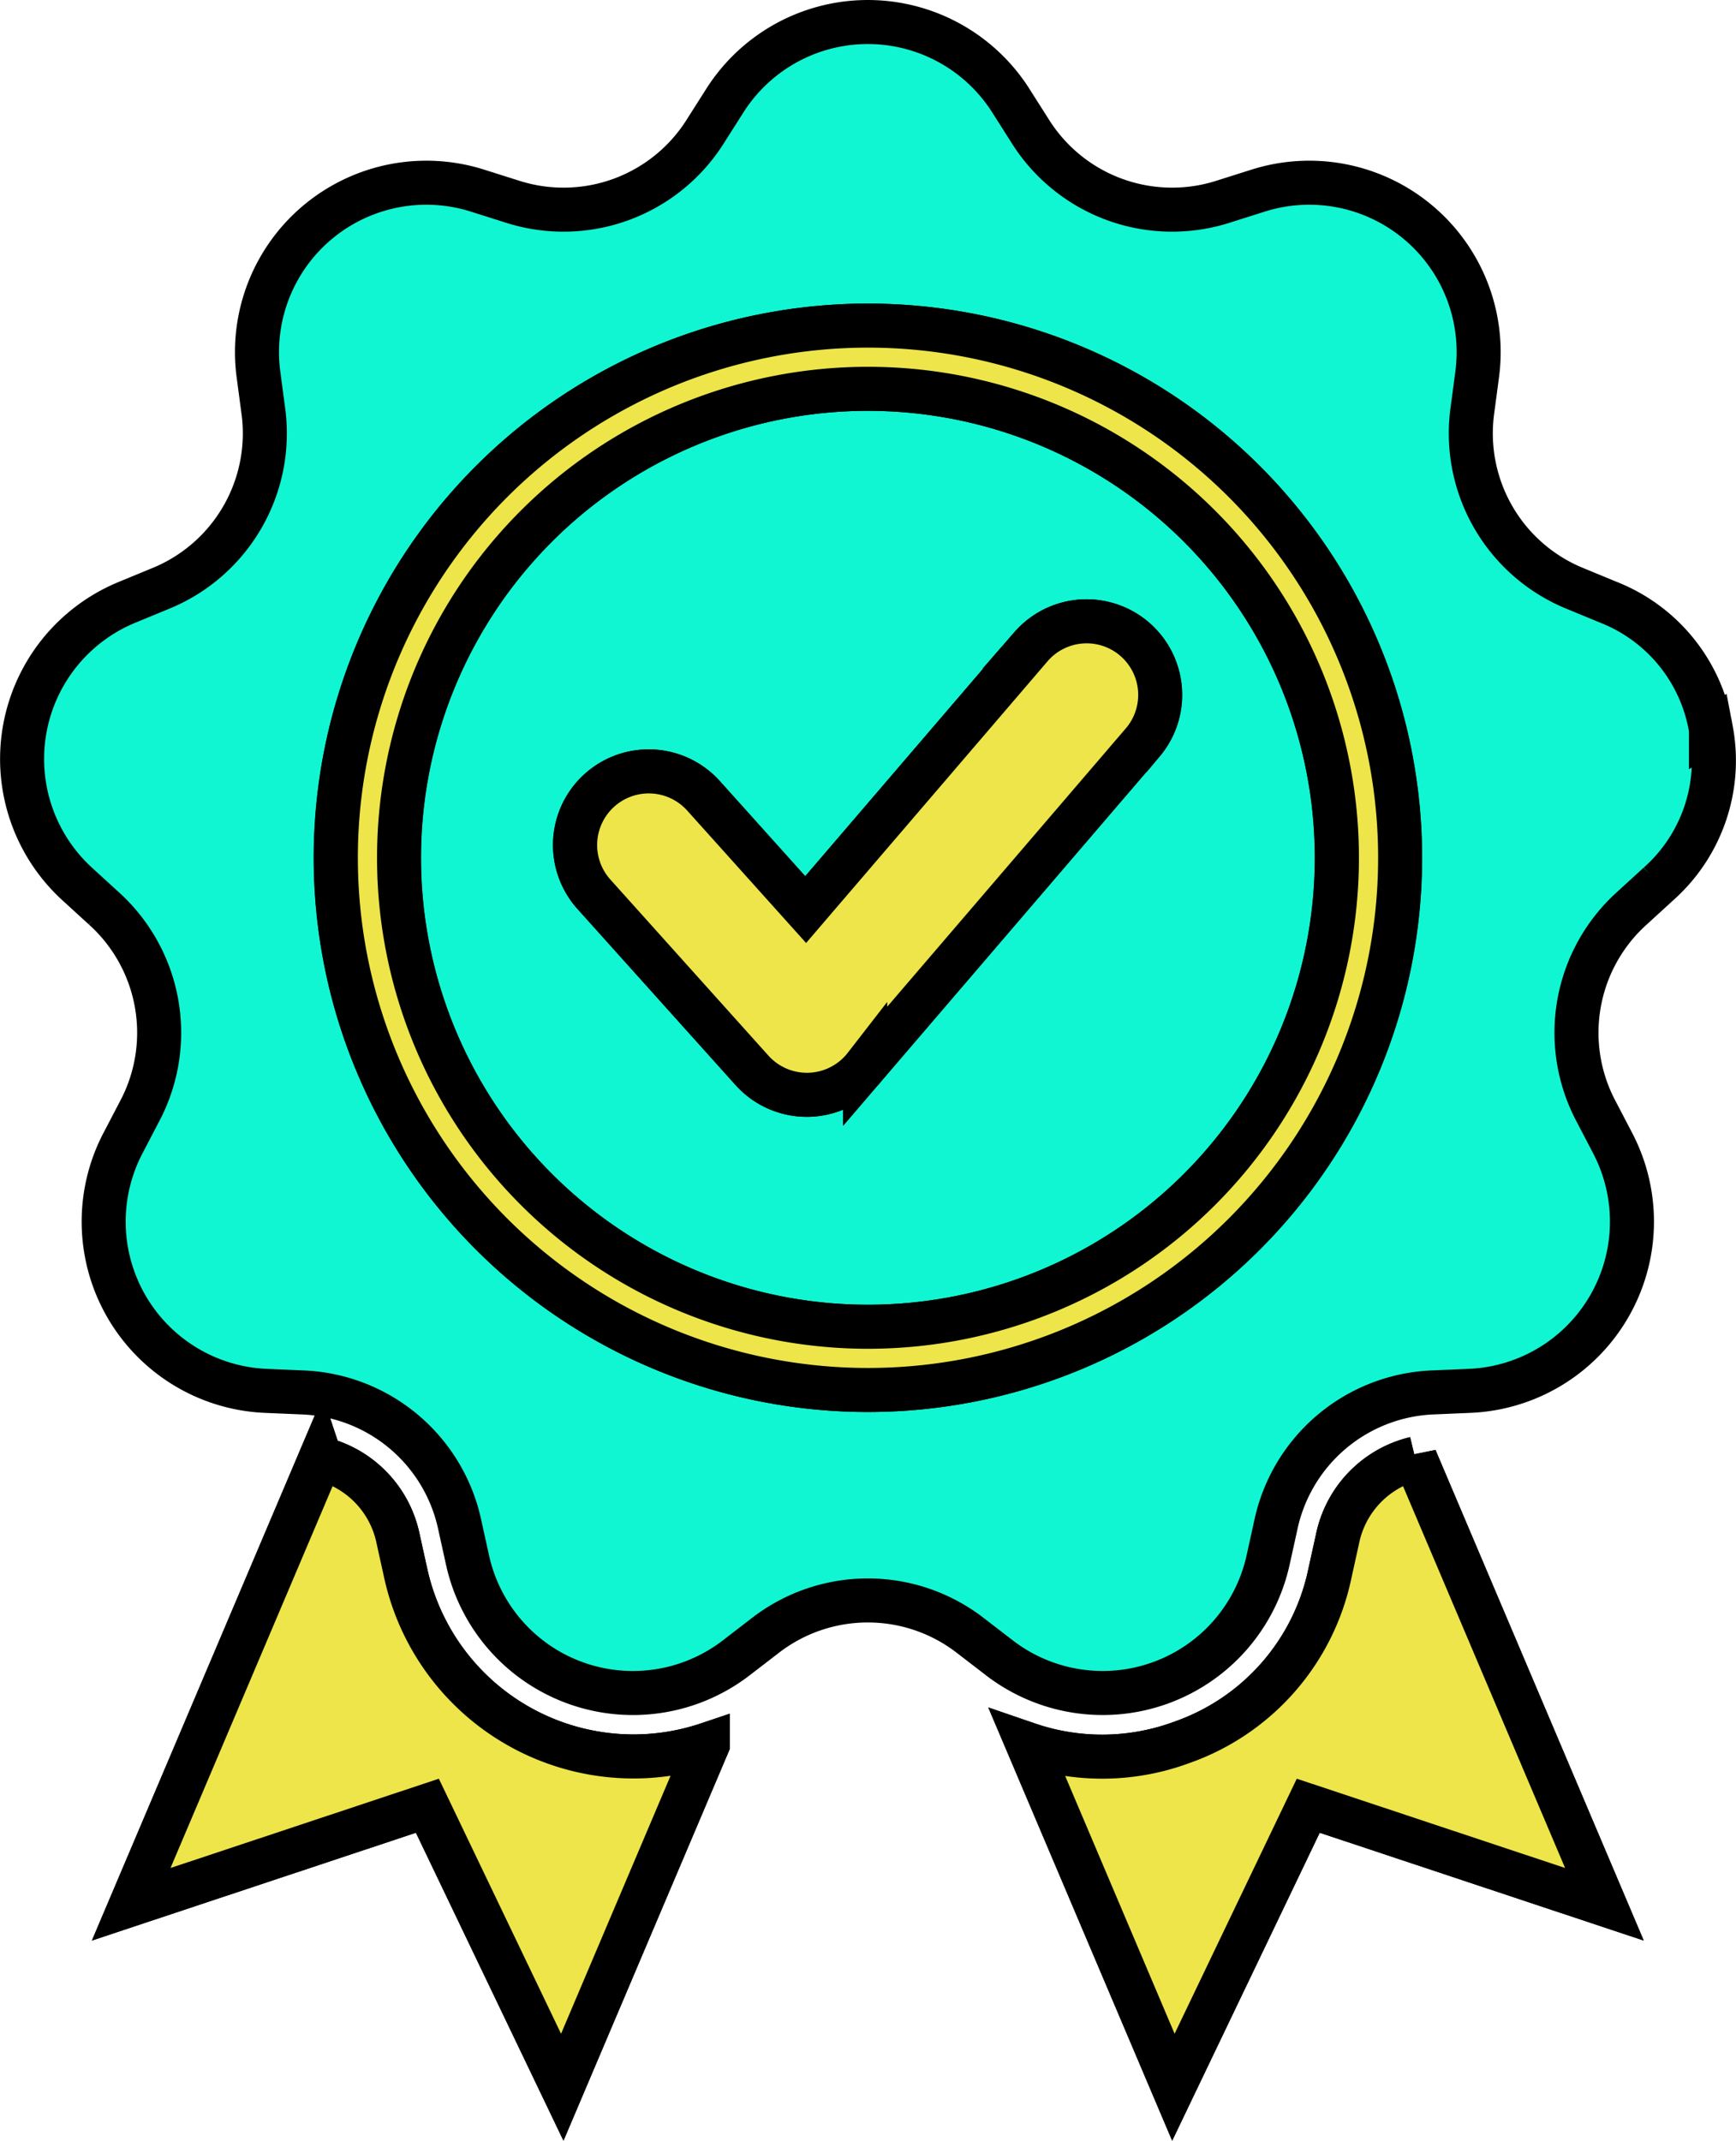
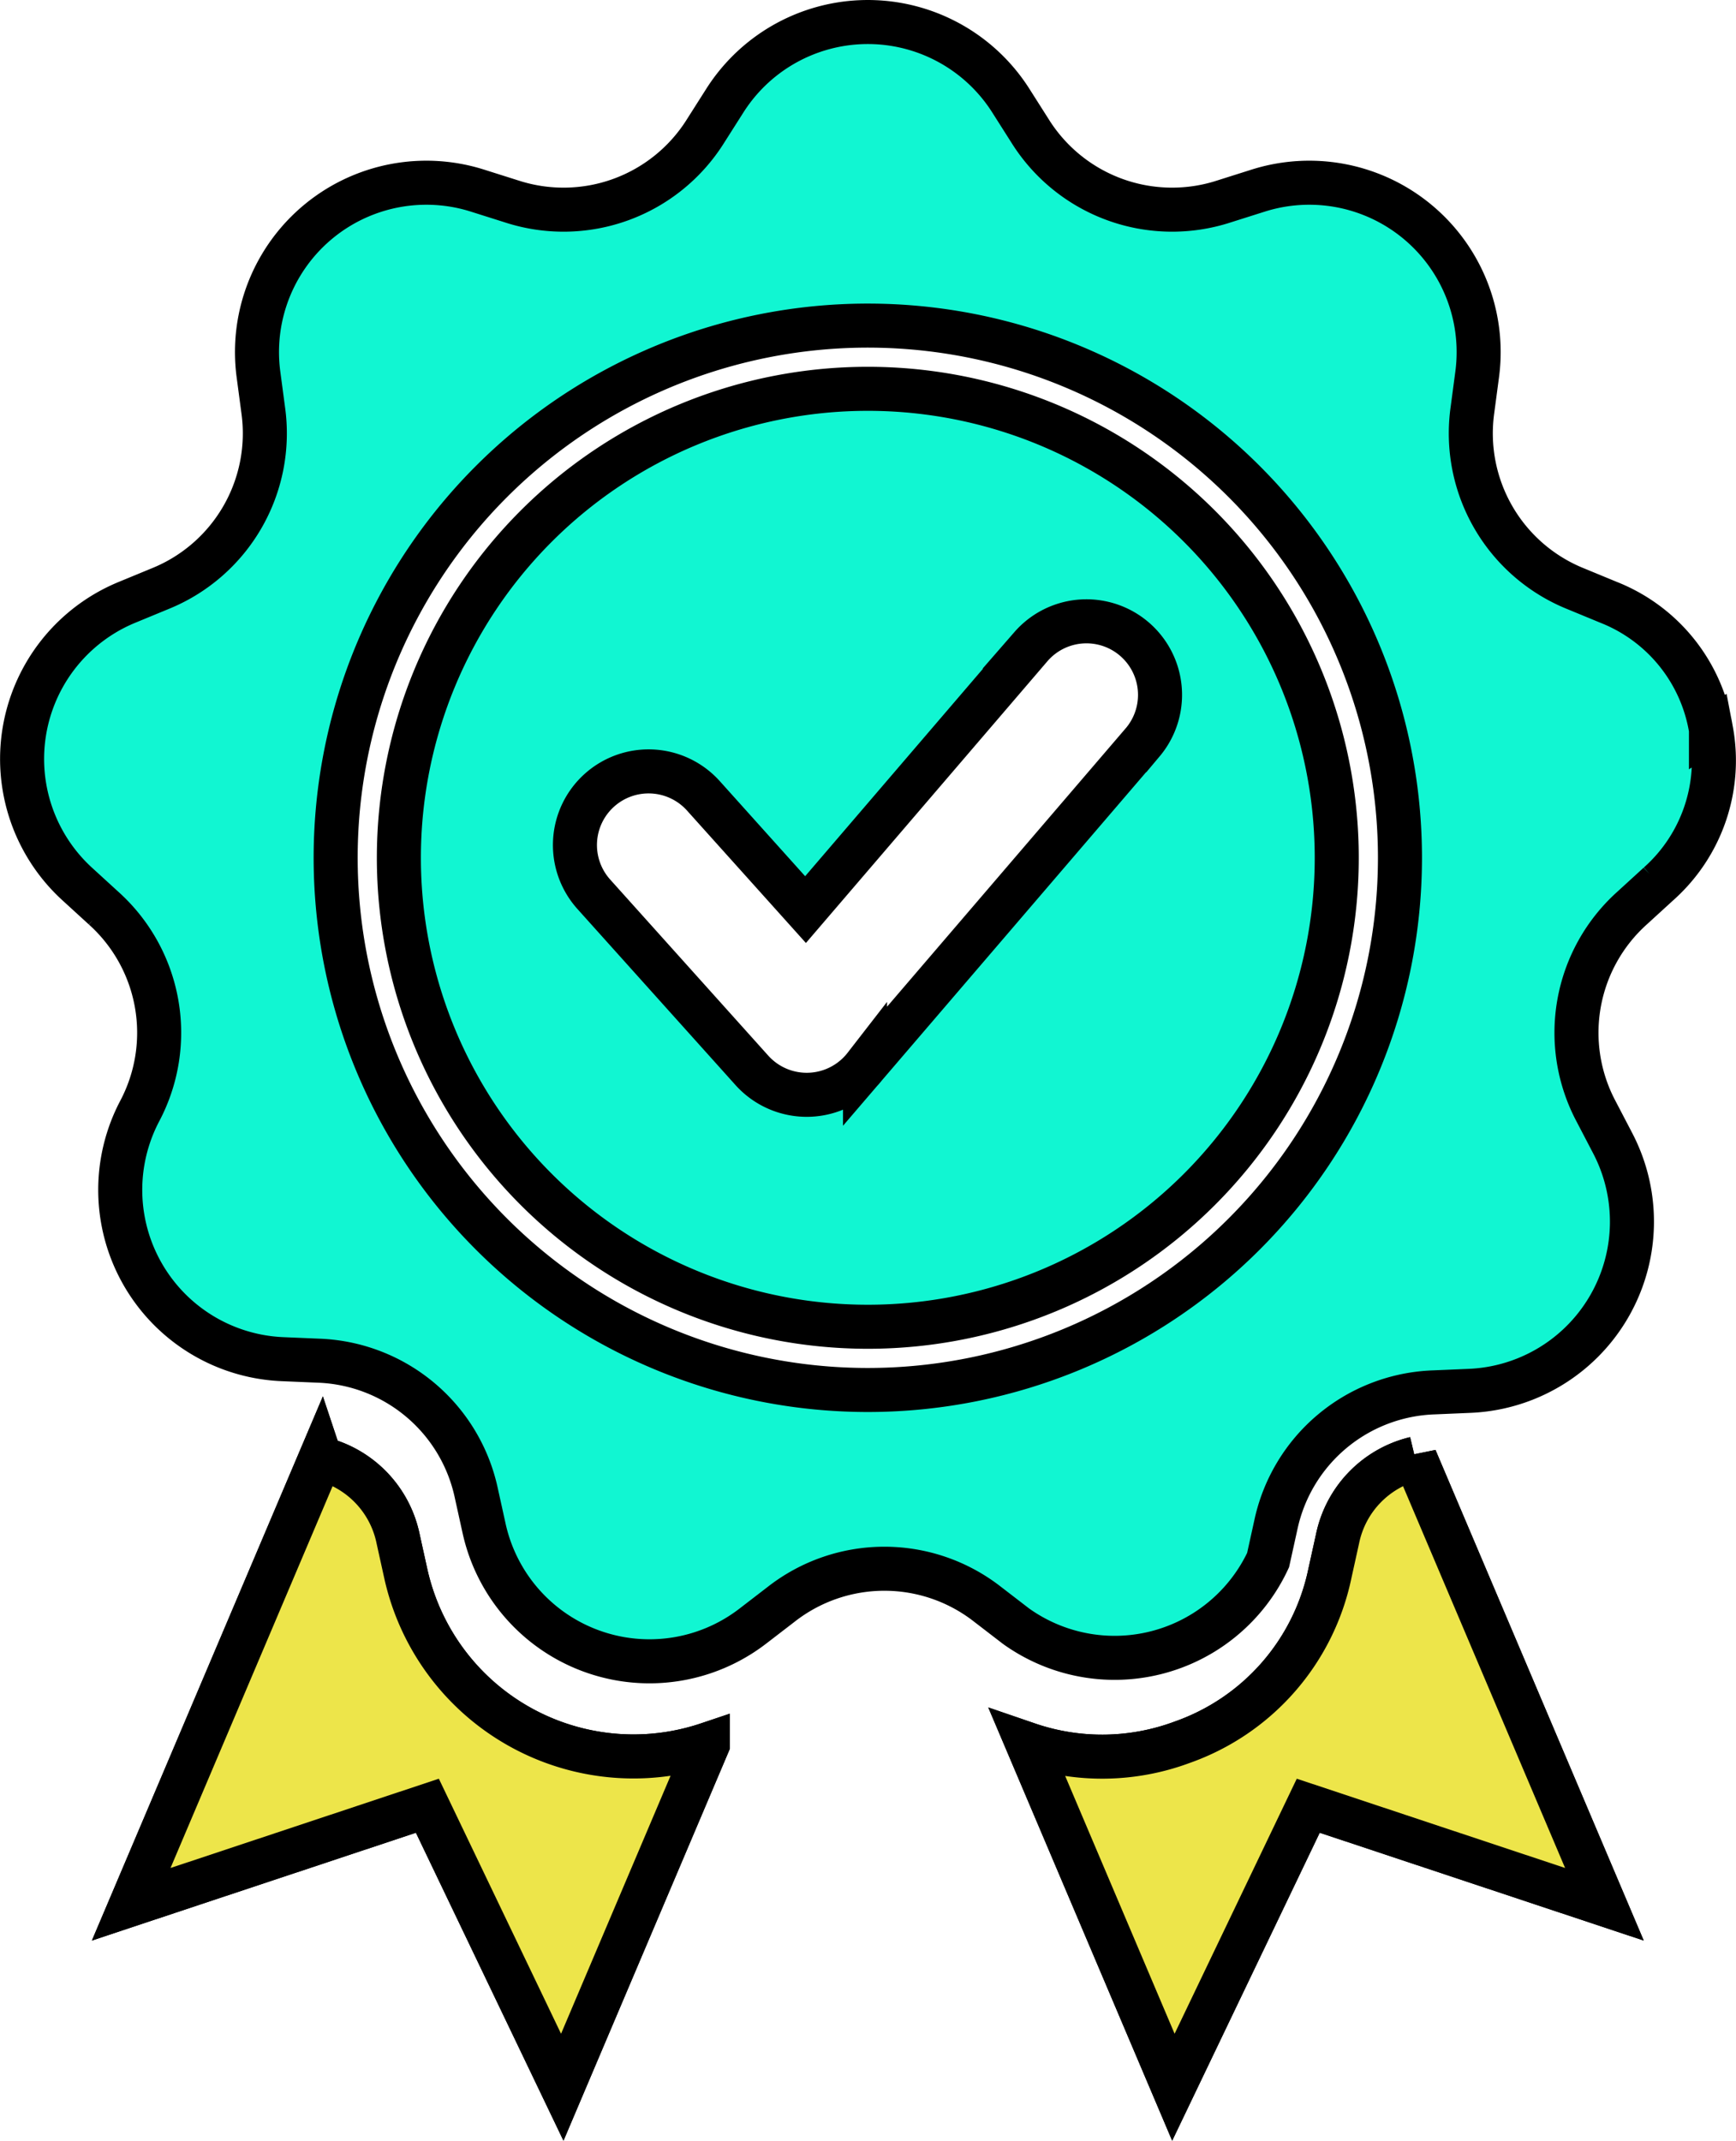
<svg xmlns="http://www.w3.org/2000/svg" width="315.381" height="388.882" viewBox="0 0 315.381 388.882">
  <g id="Group_107" data-name="Group 107" transform="translate(-103.986 -473)">
    <g id="Group_101" data-name="Group 101" transform="translate(52.672 466.001)">
-       <path id="Path_168" data-name="Path 168" d="M266.095,323.488a41.676,41.676,0,0,1-28.058.369l26.447,62.305,24.5-51.139,53.805,17.9-34.368-80.968a18.891,18.891,0,0,0-14.114,14.574l-1.4,6.349A41.472,41.472,0,0,1,266.095,323.488ZM109.521,271.956,75.15,352.923l53.806-17.9,24.506,51.139,26.446-62.3a42.374,42.374,0,0,1-54.869-30.98l-1.4-6.349a18.893,18.893,0,0,0-14.117-14.574ZM208.97,77.63a85.192,85.192,0,1,0,85.192,85.193A85.192,85.192,0,0,0,208.97,77.63Zm49.95,64.2-50.456,58.859a13.4,13.4,0,0,1-20.534.771l-28.7-31.969a13.379,13.379,0,1,1,19.889-17.9l18.538,20.644,40.958-47.783a13.365,13.365,0,0,1,20.307,17.38Zm103.225-2.3a29.993,29.993,0,0,0-18.561-23.1l-6.009-2.48a30.435,30.435,0,0,1-18.758-32.494l.857-6.446a30.769,30.769,0,0,0-39.79-33.383l-6.2,1.962a30.433,30.433,0,0,1-35.256-12.834l-3.485-5.485a30.767,30.767,0,0,0-51.94,0l-3.485,5.485a30.433,30.433,0,0,1-35.259,12.833l-6.2-1.961A30.768,30.768,0,0,0,98.27,75.012l.857,6.444a30.433,30.433,0,0,1-18.758,32.494l-6.01,2.481a30.767,30.767,0,0,0-9.023,51.149l4.8,4.387a30.432,30.432,0,0,1,6.516,36.95l-3.008,5.761a30.769,30.769,0,0,0,25.97,44.983l6.495.275a30.436,30.436,0,0,1,28.743,24.118l1.4,6.349a30.767,30.767,0,0,0,48.807,17.763l5.153-3.964a30.433,30.433,0,0,1,37.521,0l5.153,3.964A30.769,30.769,0,0,0,281.691,290.4l1.4-6.349a30.431,30.431,0,0,1,28.743-24.118l6.493-.276A30.768,30.768,0,0,0,344.3,214.68l-3.008-5.763a30.433,30.433,0,0,1,6.515-36.951l4.8-4.387a29.989,29.989,0,0,0,9.542-28.051ZM208.97,259.5a96.676,96.676,0,1,1,96.676-96.675A96.676,96.676,0,0,1,208.97,259.5Z" fill="#11f6d2" stroke="#000" stroke-width="8" fill-rule="evenodd" />
+       <path id="Path_168" data-name="Path 168" d="M266.095,323.488a41.676,41.676,0,0,1-28.058.369l26.447,62.305,24.5-51.139,53.805,17.9-34.368-80.968a18.891,18.891,0,0,0-14.114,14.574l-1.4,6.349A41.472,41.472,0,0,1,266.095,323.488ZM109.521,271.956,75.15,352.923l53.806-17.9,24.506,51.139,26.446-62.3a42.374,42.374,0,0,1-54.869-30.98l-1.4-6.349a18.893,18.893,0,0,0-14.117-14.574ZM208.97,77.63a85.192,85.192,0,1,0,85.192,85.193A85.192,85.192,0,0,0,208.97,77.63Zm49.95,64.2-50.456,58.859a13.4,13.4,0,0,1-20.534.771l-28.7-31.969a13.379,13.379,0,1,1,19.889-17.9l18.538,20.644,40.958-47.783a13.365,13.365,0,0,1,20.307,17.38Zm103.225-2.3a29.993,29.993,0,0,0-18.561-23.1l-6.009-2.48a30.435,30.435,0,0,1-18.758-32.494l.857-6.446a30.769,30.769,0,0,0-39.79-33.383l-6.2,1.962a30.433,30.433,0,0,1-35.256-12.834l-3.485-5.485a30.767,30.767,0,0,0-51.94,0l-3.485,5.485a30.433,30.433,0,0,1-35.259,12.833l-6.2-1.961A30.768,30.768,0,0,0,98.27,75.012l.857,6.444a30.433,30.433,0,0,1-18.758,32.494l-6.01,2.481a30.767,30.767,0,0,0-9.023,51.149l4.8,4.387a30.432,30.432,0,0,1,6.516,36.95a30.769,30.769,0,0,0,25.97,44.983l6.495.275a30.436,30.436,0,0,1,28.743,24.118l1.4,6.349a30.767,30.767,0,0,0,48.807,17.763l5.153-3.964a30.433,30.433,0,0,1,37.521,0l5.153,3.964A30.769,30.769,0,0,0,281.691,290.4l1.4-6.349a30.431,30.431,0,0,1,28.743-24.118l6.493-.276A30.768,30.768,0,0,0,344.3,214.68l-3.008-5.763a30.433,30.433,0,0,1,6.515-36.951l4.8-4.387a29.989,29.989,0,0,0,9.542-28.051ZM208.97,259.5a96.676,96.676,0,1,1,96.676-96.675A96.676,96.676,0,0,1,208.97,259.5Z" fill="#11f6d2" stroke="#000" stroke-width="8" fill-rule="evenodd" />
    </g>
    <g id="Group_103" data-name="Group 103" transform="translate(406.672 466.001)">
      <path id="Path_168-2" data-name="Path 168" d="M266.095,323.488a41.676,41.676,0,0,1-28.058.369l26.447,62.305,24.5-51.139,53.805,17.9-34.368-80.968a18.891,18.891,0,0,0-14.114,14.574l-1.4,6.349A41.472,41.472,0,0,1,266.095,323.488ZM109.521,271.956,75.15,352.923l53.806-17.9,24.506,51.139,26.446-62.3a42.374,42.374,0,0,1-54.869-30.98l-1.4-6.349a18.893,18.893,0,0,0-14.117-14.574Z" transform="translate(-354)" fill="#ede54a" stroke="#000" stroke-width="8" fill-rule="evenodd" />
    </g>
    <g id="Group_102" data-name="Group 102" transform="translate(52.705 466.001)">
-       <path id="Path_168-3" data-name="Path 168" d="M208.97,77.63a85.192,85.192,0,1,0,85.192,85.193A85.192,85.192,0,0,0,208.97,77.63Zm49.95,64.2-50.456,58.859a13.4,13.4,0,0,1-20.534.771l-28.7-31.969a13.379,13.379,0,1,1,19.889-17.9l18.538,20.644,40.958-47.783a13.365,13.365,0,0,1,20.307,17.38ZM208.97,259.5a96.676,96.676,0,1,1,96.676-96.675A96.676,96.676,0,0,1,208.97,259.5Z" fill="#ede54a" stroke="#000" stroke-width="8" fill-rule="evenodd" />
-     </g>
+       </g>
  </g>
</svg>